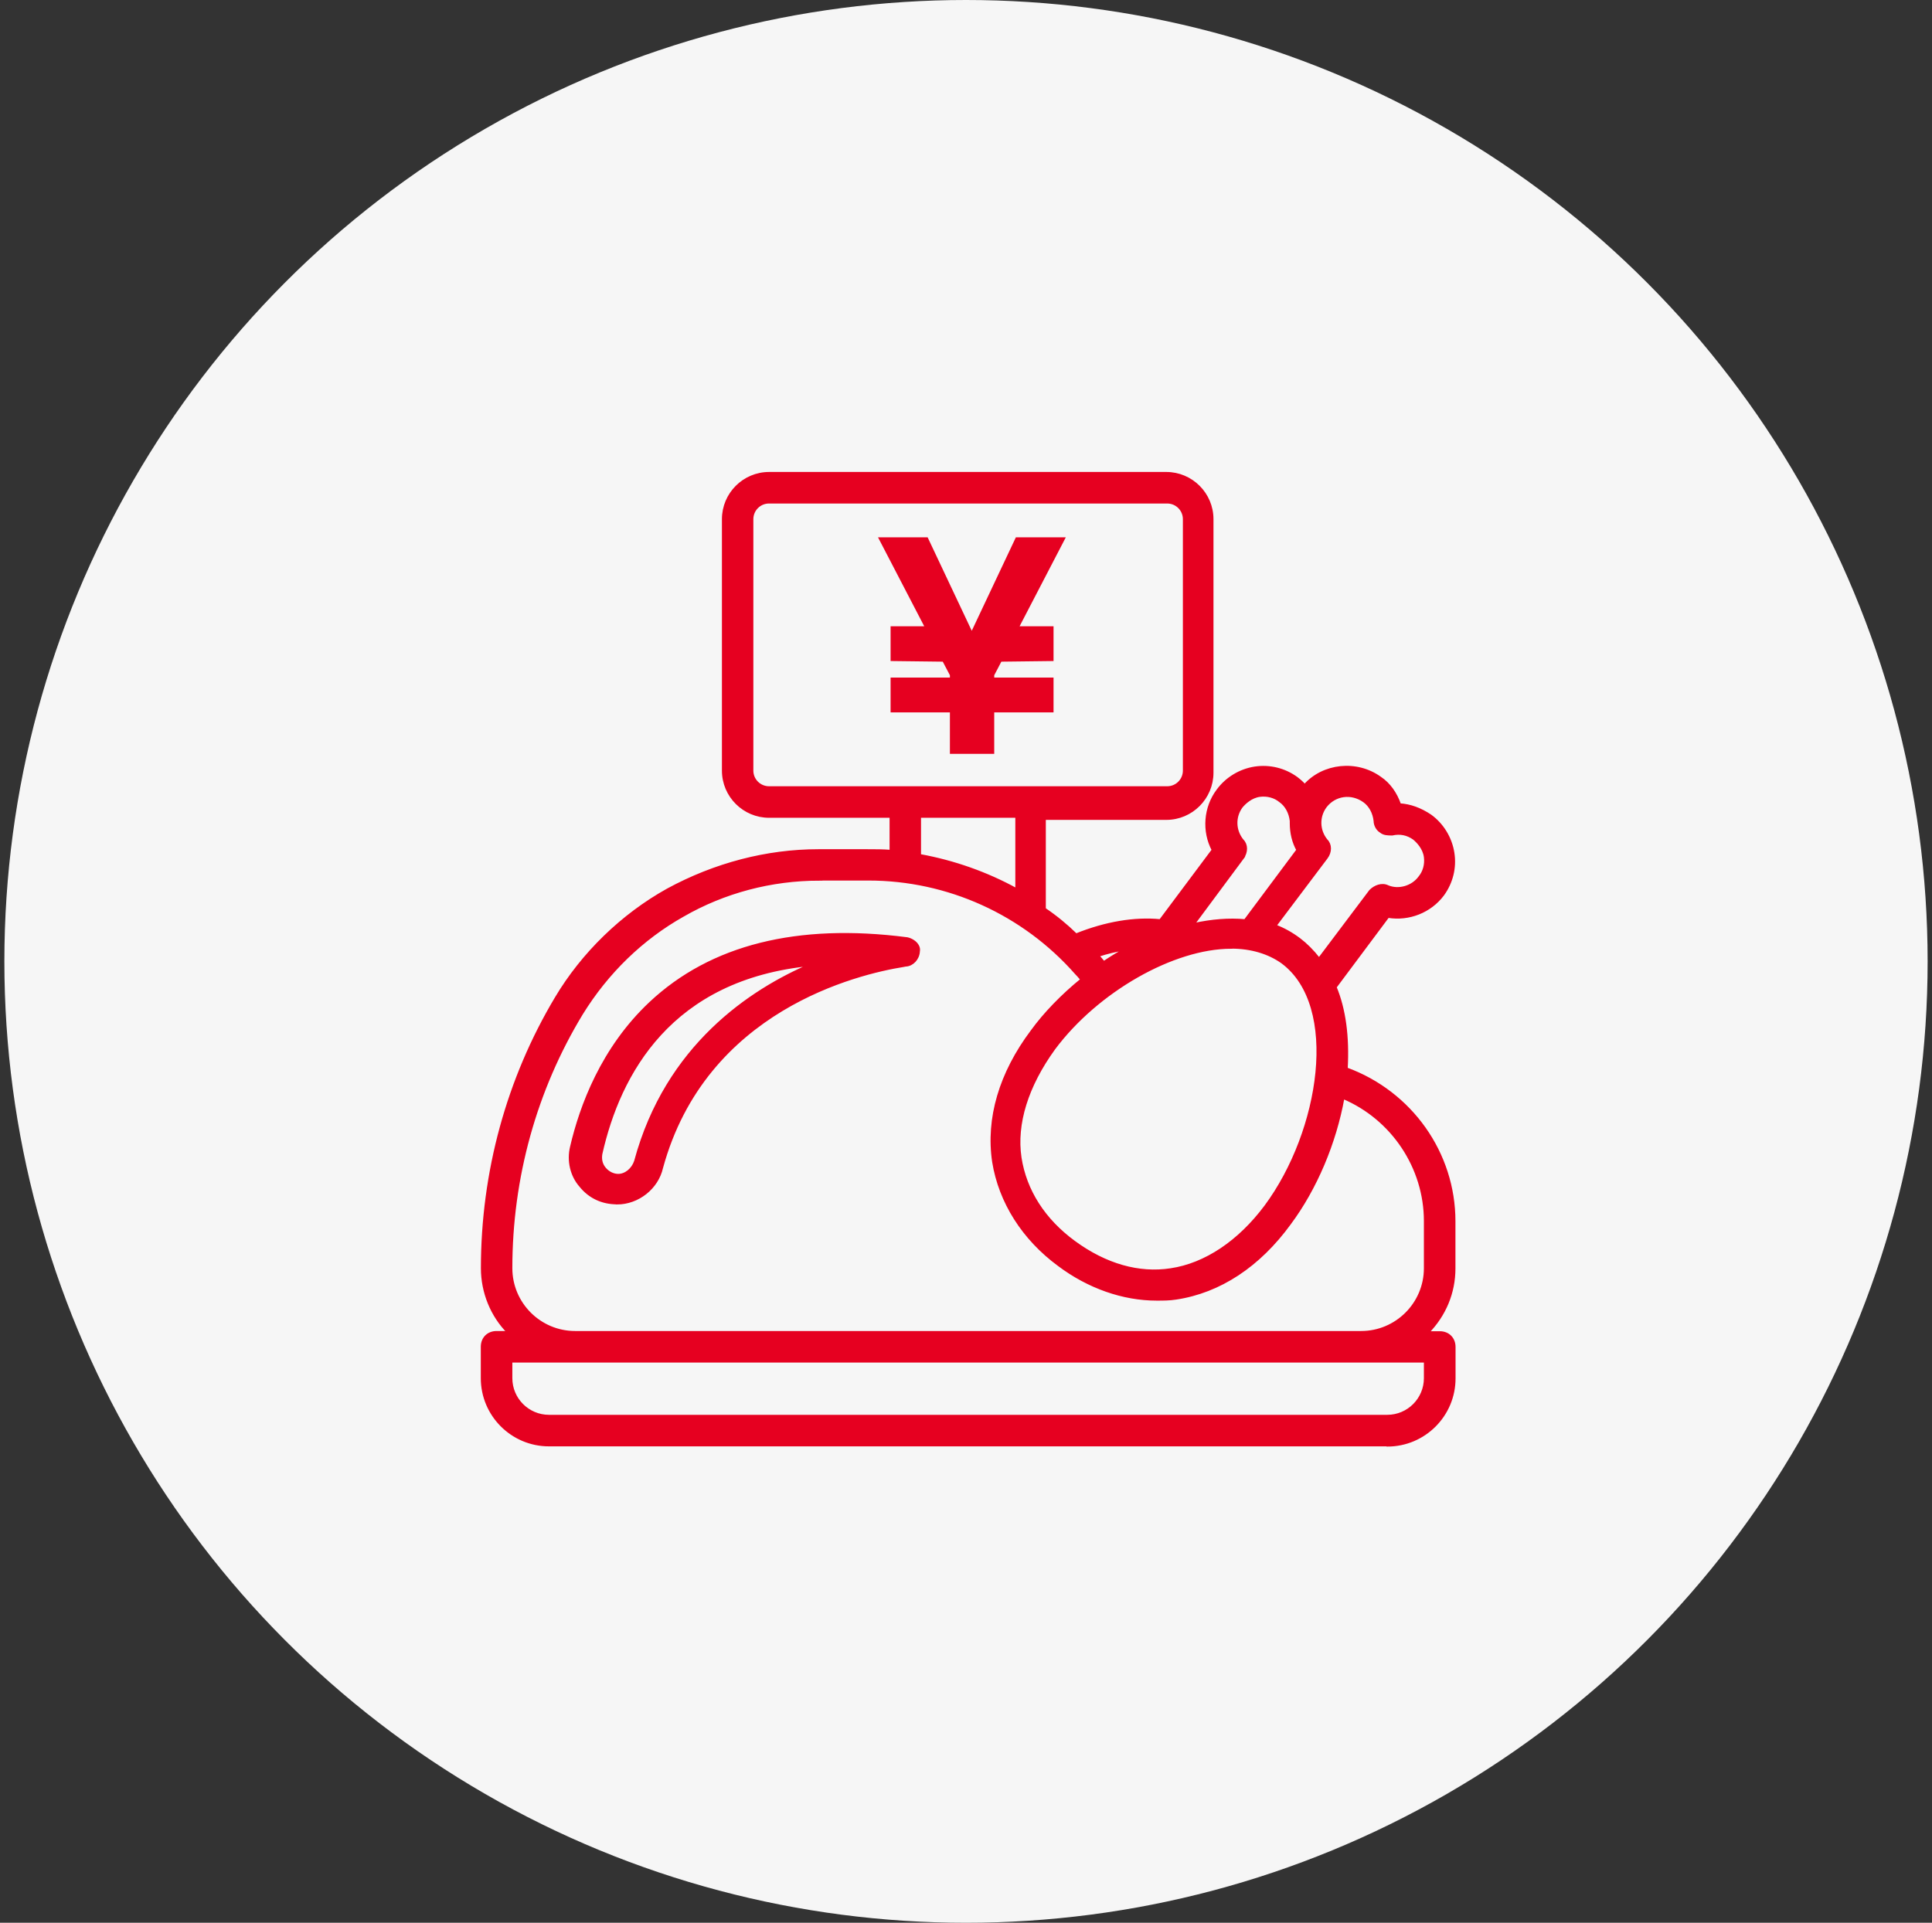
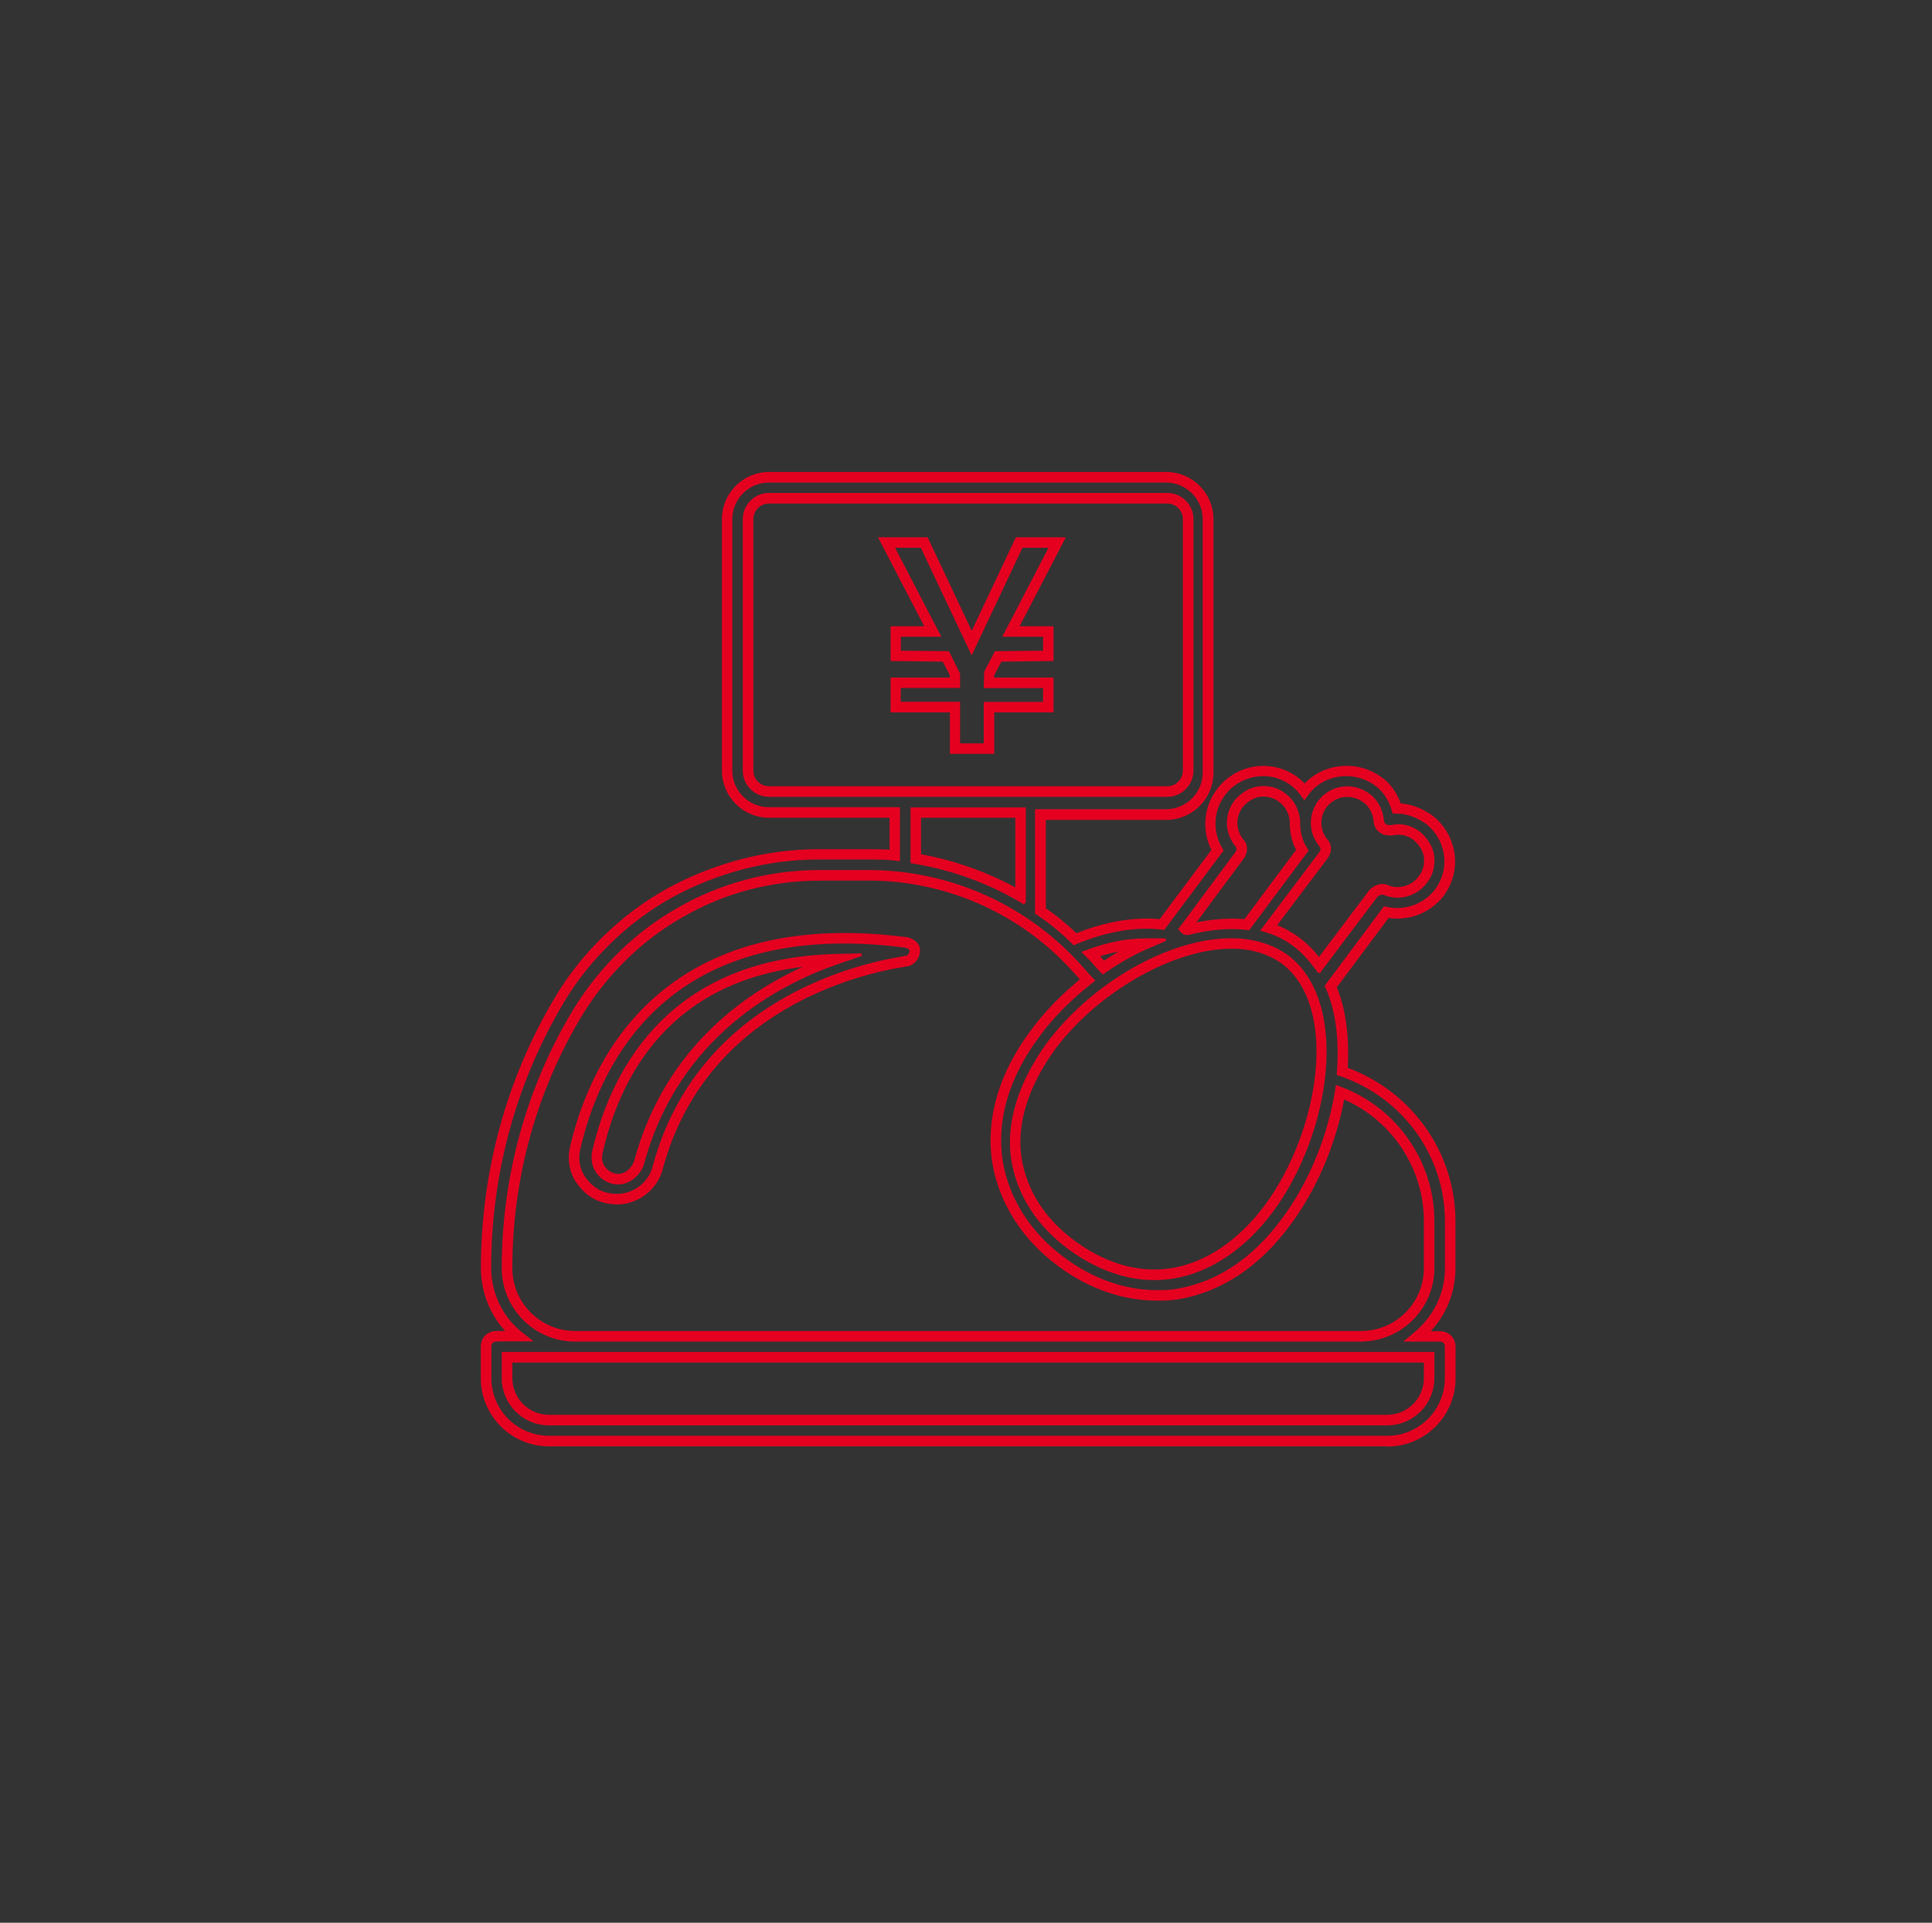
<svg xmlns="http://www.w3.org/2000/svg" width="221" height="220" viewBox="0 0 221 220" fill="none">
  <rect x="0" y="0" width="221" height="220" fill="#333333" stroke="none" />
-   <circle cx="110.5" cy="110" r="110" fill="#F6F6F6" />
-   <path d="M102.481 78.124V80.917H109.265V85.664H113.125V80.917H119.909V78.124H113.125V77.117L114.18 75.115L119.909 75.043V72.263H115.642L120.928 62.086H116.589L111.159 73.581L105.729 62.086H101.426L106.712 72.263H102.481V75.043L108.21 75.115L109.265 77.117V78.124H102.481Z" fill="#E60020" stroke="#E60020" stroke-width="0.3" />
  <path d="M113.579 86.106H108.809V81.359H102.024V77.679H108.809V77.224L107.934 75.557L102.024 75.486V71.806H105.968L100.682 61.629H106.016L111.158 72.525L116.3 61.629H121.67L116.384 71.806H120.364V75.486L114.454 75.557L113.579 77.224V77.679H120.364V81.359H113.579V86.106ZM109.708 85.207H112.68V80.46H119.465V78.578H112.68L112.728 76.9L113.903 74.658L119.465 74.599V72.705H114.898L120.184 62.528H116.864L111.146 74.634L105.428 62.528H102.144L107.43 72.705H102.899V74.599L108.449 74.658L109.672 77.104V78.566H102.887V80.448H109.672V85.195L109.708 85.207Z" fill="#E60020" stroke="#E60020" stroke-width="0.3" />
-   <path d="M165.879 145.105V139.711C165.879 131.919 160.844 125.087 153.533 122.57C153.772 118.974 153.413 115.618 152.214 112.861L158.567 104.35C160.844 104.83 163.242 103.991 164.68 102.073C165.639 100.754 165.999 99.196 165.759 97.638C165.519 96.079 164.68 94.641 163.362 93.682C162.283 92.963 161.084 92.483 159.766 92.483C159.406 91.285 158.687 90.086 157.608 89.367C154.971 87.449 151.135 87.928 149.217 90.565C148.858 90.086 148.498 89.726 148.019 89.367C146.7 88.408 145.142 88.048 143.584 88.288C142.025 88.528 140.587 89.367 139.628 90.685C138.19 92.603 138.07 95.24 139.268 97.278L132.916 105.789C129.919 105.429 126.443 106.028 122.967 107.467C121.768 106.268 120.449 105.189 119.011 104.23V93.203H133.395C136.032 93.203 138.19 91.045 138.19 88.408V59.4C138.19 56.763 136.032 54.605 133.395 54.605H87.966C85.329 54.605 83.171 56.763 83.171 59.4V88.168C83.171 90.805 85.329 92.963 87.966 92.963H102.35V97.877C101.271 97.757 100.312 97.757 99.233 97.757H93.599C87.726 97.757 81.852 99.316 76.578 102.193C71.424 105.069 66.989 109.385 63.992 114.419C58.478 123.649 55.602 134.317 55.602 145.105C55.602 148.221 57.04 151.098 59.317 152.896H56.8C56.081 152.896 55.602 153.376 55.602 154.095V157.691C55.602 161.646 58.838 164.883 62.794 164.883H158.687C162.642 164.883 165.879 161.646 165.879 157.691V154.095C165.879 153.376 165.399 152.896 164.68 152.896H162.163C164.44 150.978 165.879 148.221 165.879 145.105ZM151.375 97.877C151.735 97.398 151.735 96.799 151.375 96.439C150.296 95.12 150.296 93.322 151.255 92.004C152.454 90.446 154.611 90.086 156.29 91.285C157.129 91.884 157.608 92.843 157.728 93.922C157.728 94.281 157.968 94.641 158.207 94.761C158.447 95.001 158.807 95.001 159.166 95.001C160.245 94.761 161.204 95.001 162.043 95.6C162.762 96.199 163.362 97.038 163.481 97.997C163.601 98.956 163.362 99.915 162.762 100.634C161.803 101.953 160.005 102.432 158.567 101.833C158.087 101.593 157.488 101.833 157.129 102.193L150.896 110.463C150.176 109.504 149.337 108.545 148.378 107.826C147.419 107.107 146.341 106.508 145.142 106.148L151.375 97.877ZM141.786 97.877C142.145 97.398 142.145 96.799 141.786 96.439C140.707 95.12 140.707 93.322 141.666 92.004C142.265 91.285 143.104 90.685 144.063 90.565C145.022 90.446 145.981 90.685 146.7 91.285C147.539 91.884 148.019 92.843 148.139 93.922V94.161C148.139 95.24 148.378 96.319 148.978 97.278L142.625 105.789C140.467 105.549 138.19 105.789 135.792 106.388C135.712 106.388 135.632 106.348 135.553 106.268L141.786 97.877ZM140.827 107.946C143.104 107.946 145.262 108.545 146.94 109.744C153.892 114.898 151.615 129.522 145.142 138.272C142.025 142.468 138.07 145.105 133.994 145.704C130.159 146.303 126.203 145.105 122.607 142.468C119.011 139.831 116.853 136.354 116.254 132.519C115.655 128.443 117.093 124.008 120.21 119.693C125.124 113.1 133.874 107.946 140.827 107.946ZM131.118 107.946C129.439 108.665 127.761 109.624 126.203 110.703C125.843 110.343 125.484 109.864 125.124 109.504C125.004 109.385 124.884 109.265 124.765 109.145C127.042 108.306 129.2 107.946 131.118 107.946ZM87.966 90.565C86.647 90.565 85.568 89.487 85.568 88.168V59.4C85.568 58.082 86.647 57.003 87.966 57.003H133.515C134.833 57.003 135.912 58.082 135.912 59.4V88.168C135.912 89.487 134.833 90.565 133.515 90.565H87.966ZM116.734 92.963V102.552C113.018 100.395 108.942 98.956 104.747 98.237V92.963H116.734ZM163.481 155.293V157.691C163.481 160.328 161.324 162.485 158.687 162.485H62.794C60.157 162.485 57.999 160.328 57.999 157.691V155.293H163.481ZM155.69 152.896H65.79C61.475 152.896 57.999 149.42 57.999 145.105C57.999 134.796 60.756 124.608 66.15 115.737C69.027 111.063 72.982 107.107 77.897 104.35C82.691 101.593 88.205 100.155 93.719 100.155H99.353C108.583 100.155 117.333 104.11 123.446 111.063C123.806 111.422 124.045 111.782 124.405 112.141C122.128 113.939 119.97 116.097 118.412 118.255C114.816 123.049 113.377 128.084 114.096 132.878C114.816 137.313 117.333 141.389 121.408 144.386C124.765 146.903 128.6 148.221 132.316 148.221C133.035 148.221 133.755 148.221 134.474 148.101C139.268 147.382 143.704 144.505 147.18 139.711C150.296 135.515 152.454 130.121 153.293 124.967C159.286 127.245 163.481 133.118 163.481 139.711V145.105C163.481 149.42 160.005 152.896 155.69 152.896Z" fill="#E60020" stroke="#E60020" stroke-width="0.3" />
  <path d="M158.689 165.341H62.796C58.577 165.341 55.148 161.912 55.148 157.693V154.097C55.148 153.126 55.832 152.443 56.803 152.443H58.145C56.251 150.537 55.16 147.864 55.16 145.107C55.16 134.139 58.085 123.447 63.611 114.194C66.644 109.099 71.175 104.7 76.365 101.811C81.759 98.875 87.716 97.316 93.602 97.316H99.235C100.17 97.316 100.997 97.316 101.908 97.388V93.421H87.98C85.091 93.421 82.73 91.071 82.73 88.171V59.403C82.73 56.514 85.079 54.152 87.98 54.152H133.409C136.298 54.152 138.659 56.502 138.659 59.403V88.41C138.659 91.299 136.31 93.66 133.409 93.66H119.481V104.005C120.775 104.88 121.986 105.875 123.089 106.954C126.481 105.587 129.801 105.036 132.726 105.323L138.755 97.256C137.617 95.099 137.82 92.39 139.295 90.436C140.29 89.07 141.836 88.123 143.538 87.859C145.228 87.607 146.918 88.015 148.309 89.022C148.668 89.297 148.968 89.561 149.244 89.873C151.365 87.475 155.201 87.056 157.898 89.022C158.881 89.681 159.66 90.748 160.116 92.066C161.29 92.138 162.477 92.558 163.628 93.337C165.018 94.344 165.953 95.902 166.217 97.592C166.481 99.282 166.061 100.972 165.054 102.363C163.604 104.305 161.158 105.263 158.773 104.868L152.744 112.947C153.799 115.488 154.218 118.629 154.014 122.285C161.398 124.982 166.337 131.946 166.337 139.737V145.131C166.337 147.9 165.27 150.465 163.316 152.467H164.695C165.665 152.467 166.349 153.15 166.349 154.121V157.717C166.349 161.936 162.92 165.365 158.701 165.365L158.689 165.341ZM56.803 153.354C56.335 153.354 56.059 153.63 56.059 154.097V157.693C56.059 161.409 59.08 164.43 62.796 164.43H158.689C162.405 164.43 165.426 161.409 165.426 157.693V154.097C165.426 153.63 165.15 153.354 164.683 153.354H160.931L161.878 152.563C164.167 150.633 165.438 147.984 165.438 145.119V139.725C165.438 132.209 160.595 125.485 153.391 123.004L153.067 122.896L153.091 122.548C153.343 118.784 152.912 115.584 151.809 113.055L151.701 112.815L158.378 103.861L158.653 103.921C160.799 104.376 163.016 103.549 164.311 101.811C165.186 100.601 165.534 99.186 165.306 97.712C165.078 96.249 164.275 94.919 163.088 94.056C161.974 93.313 160.871 92.941 159.756 92.941H159.42L159.325 92.618C158.953 91.383 158.234 90.34 157.347 89.741C154.865 87.931 151.305 88.434 149.567 90.832L149.208 91.323L148.848 90.832C148.513 90.388 148.177 90.052 147.733 89.717C146.535 88.842 145.108 88.494 143.634 88.722C142.172 88.95 140.829 89.753 139.978 90.939C138.66 92.689 138.528 95.147 139.642 97.041L139.798 97.292L133.11 106.246L132.846 106.21C129.933 105.863 126.577 106.426 123.125 107.865L122.849 107.984L122.633 107.769C121.459 106.594 120.152 105.527 118.75 104.592L118.546 104.46V92.737H133.385C135.783 92.737 137.725 90.784 137.725 88.398V59.403C137.725 57.005 135.771 55.063 133.385 55.063H87.956C85.559 55.063 83.617 57.017 83.617 59.403V88.171C83.617 90.568 85.571 92.51 87.956 92.51H102.795V98.371L102.292 98.311C101.237 98.191 100.302 98.191 99.223 98.191H93.59C87.848 98.191 82.034 99.702 76.784 102.566C71.726 105.383 67.315 109.675 64.366 114.625C58.924 123.747 56.035 134.271 56.035 145.083C56.035 147.984 57.366 150.765 59.584 152.527L60.602 153.33H56.791L56.803 153.354ZM158.689 162.943H62.796C59.907 162.943 57.546 160.594 57.546 157.693V154.84H163.927V157.693C163.927 160.582 161.578 162.943 158.677 162.943H158.689ZM58.457 155.751V157.693C58.457 160.09 60.411 162.032 62.796 162.032H158.689C161.087 162.032 163.028 160.078 163.028 157.693V155.751H58.445H58.457ZM155.693 153.354H65.793C61.25 153.354 57.546 149.662 57.546 145.107C57.546 134.583 60.387 124.346 65.757 115.5C68.753 110.645 72.865 106.654 77.671 103.957C82.514 101.176 88.064 99.702 93.71 99.702H99.343C108.693 99.702 117.599 103.729 123.772 110.765C123.94 110.933 124.096 111.125 124.264 111.317C124.407 111.485 124.551 111.652 124.719 111.82L125.079 112.18L124.683 112.491C122.346 114.337 120.248 116.471 118.774 118.521C115.297 123.16 113.835 128.098 114.542 132.809C115.25 137.172 117.779 141.163 121.674 144.016C124.899 146.438 128.675 147.768 132.319 147.768C133.038 147.768 133.721 147.768 134.404 147.648C139.151 146.941 143.442 144.1 146.822 139.437C149.807 135.422 152.001 130.112 152.852 124.886L152.936 124.346L153.451 124.538C159.72 126.923 163.927 133.013 163.927 139.701V145.095C163.927 149.638 160.235 153.342 155.681 153.342L155.693 153.354ZM93.722 100.613C88.22 100.613 82.826 102.039 78.127 104.748C73.452 107.373 69.448 111.257 66.536 115.98C61.25 124.682 58.457 134.751 58.457 145.107C58.457 149.159 61.753 152.443 65.793 152.443H155.693C159.744 152.443 163.028 149.147 163.028 145.107V139.713C163.028 133.576 159.277 127.978 153.643 125.593C152.708 130.783 150.502 135.997 147.542 139.977C144.018 144.831 139.523 147.792 134.536 148.547C133.793 148.667 133.038 148.667 132.307 148.667C128.471 148.667 124.503 147.277 121.123 144.736C117.048 141.739 114.387 137.544 113.643 132.941C112.9 127.978 114.422 122.8 118.042 117.981C119.481 115.992 121.495 113.906 123.736 112.084C123.676 112.012 123.628 111.952 123.568 111.88C123.424 111.712 123.281 111.544 123.113 111.377C117.084 104.52 108.429 100.601 99.343 100.601H93.71L93.722 100.613ZM132.031 146.318C128.782 146.318 125.474 145.131 122.346 142.842C118.702 140.169 116.448 136.633 115.813 132.605C115.214 128.494 116.604 123.939 119.852 119.444C125.007 112.527 133.829 107.505 140.829 107.505C143.274 107.505 145.48 108.152 147.206 109.387C154.314 114.661 152.097 129.644 145.504 138.55C142.315 142.842 138.252 145.539 134.057 146.162C133.385 146.27 132.702 146.318 132.019 146.318H132.031ZM140.829 108.404C134.2 108.404 125.486 113.378 120.572 119.971C117.467 124.262 116.125 128.589 116.7 132.461C117.287 136.249 119.421 139.581 122.873 142.11C126.469 144.748 130.281 145.826 133.925 145.263C137.88 144.676 141.74 142.098 144.785 138.011C151.126 129.441 153.379 115.081 146.679 110.106C145.12 108.991 143.095 108.392 140.829 108.392V108.404ZM126.157 111.293L125.894 111.029C125.702 110.837 125.522 110.621 125.33 110.406C125.163 110.202 124.983 110.01 124.815 109.83L123.964 108.979L124.623 108.74C126.829 107.924 129.022 107.517 131.132 107.517H133.325L131.312 108.38C129.741 109.051 128.063 109.998 126.481 111.089L126.169 111.305L126.157 111.293ZM125.582 109.339C125.726 109.483 125.858 109.651 126.002 109.818C126.085 109.926 126.181 110.022 126.265 110.118C127.116 109.543 127.967 109.027 128.818 108.572C127.752 108.728 126.673 108.979 125.582 109.339ZM150.898 111.221L150.538 110.741C149.699 109.627 148.908 108.788 148.117 108.2C147.122 107.445 146.079 106.906 145.024 106.594L144.401 106.402L151.018 97.616C151.245 97.316 151.257 96.969 151.054 96.765C149.831 95.279 149.783 93.277 150.886 91.743C152.264 89.945 154.698 89.597 156.544 90.927C157.455 91.575 158.03 92.629 158.162 93.876C158.162 94.128 158.318 94.32 158.39 94.368L158.509 94.451C158.617 94.559 158.881 94.559 159.145 94.559C160.212 94.308 161.302 94.535 162.285 95.243C163.22 96.022 163.784 96.969 163.903 97.952C164.047 99.054 163.748 100.145 163.088 100.936C162.033 102.387 160.044 102.962 158.378 102.267C158.066 102.123 157.67 102.291 157.431 102.53L150.874 111.233L150.898 111.221ZM145.875 105.935C146.822 106.294 147.757 106.81 148.644 107.481C149.388 108.044 150.131 108.776 150.886 109.734L156.759 101.931C157.263 101.428 158.066 101.092 158.761 101.44C159.996 101.955 161.578 101.5 162.393 100.373C162.909 99.75 163.136 98.91 163.028 98.059C162.897 97.053 162.177 96.309 161.746 95.95C160.991 95.41 160.164 95.243 159.253 95.446C158.773 95.446 158.294 95.446 157.934 95.135C157.55 94.907 157.275 94.403 157.275 93.924C157.167 92.977 156.723 92.15 156.028 91.659C154.578 90.628 152.684 90.891 151.617 92.282C150.754 93.457 150.802 95.027 151.725 96.154C152.216 96.633 152.228 97.484 151.725 98.143L145.863 105.923L145.875 105.935ZM135.819 106.834C135.495 106.834 135.399 106.762 135.231 106.594L134.956 106.318L141.416 97.616C141.644 97.316 141.656 96.957 141.452 96.765C140.23 95.279 140.182 93.277 141.285 91.743C142.064 90.808 143.011 90.244 143.994 90.124C145.096 89.981 146.187 90.28 146.978 90.939C147.853 91.563 148.441 92.618 148.572 93.876V94.164C148.572 95.255 148.836 96.225 149.352 97.041L149.519 97.304L142.831 106.27L142.579 106.246C140.565 106.019 138.384 106.21 135.903 106.834C135.879 106.834 135.843 106.834 135.819 106.834ZM142.148 98.155L136.49 105.779C138.612 105.311 140.577 105.156 142.423 105.323L148.441 97.256C147.937 96.357 147.685 95.314 147.685 94.164V93.924C147.578 92.977 147.134 92.15 146.439 91.659C145.816 91.143 144.976 90.915 144.113 91.023C143.107 91.155 142.363 91.874 142.004 92.306C141.153 93.469 141.201 95.039 142.124 96.166C142.615 96.645 142.627 97.496 142.136 98.155H142.148ZM117.191 103.346L116.52 102.95C112.9 100.852 108.921 99.414 104.677 98.695L104.306 98.635V92.534H117.191V103.358V103.346ZM105.205 97.868C109.148 98.587 112.864 99.905 116.292 101.787V93.421H105.205V97.868ZM133.517 91.023H87.968C86.398 91.023 85.115 89.741 85.115 88.171V59.403C85.115 57.832 86.398 56.55 87.968 56.55H133.517C135.087 56.55 136.37 57.832 136.37 59.403V88.171C136.37 89.741 135.087 91.023 133.517 91.023ZM87.968 57.461C86.889 57.461 86.026 58.336 86.026 59.403V88.171C86.026 89.249 86.901 90.112 87.968 90.112H133.517C134.596 90.112 135.459 89.237 135.459 88.171V59.403C135.459 58.324 134.584 57.461 133.517 57.461H87.968Z" fill="#E60020" stroke="#E60020" stroke-width="0.3" />
-   <path d="M103.671 107.829C75.023 104.113 67.711 123.052 65.793 131.323C65.433 132.761 65.793 134.319 66.752 135.398C67.711 136.597 69.029 137.196 70.588 137.196C72.745 137.196 74.783 135.638 75.263 133.48C81.016 112.384 103.311 110.106 103.551 109.987C104.15 109.987 104.63 109.387 104.63 108.788C104.75 108.428 104.27 107.949 103.671 107.829ZM73.105 133.001C72.745 134.08 71.786 134.919 70.708 134.919C69.988 134.919 69.269 134.559 68.79 133.96C68.31 133.361 68.19 132.641 68.31 131.922C70.228 123.412 76.221 110.226 95.64 109.747C87.968 112.384 76.941 118.737 73.105 133.001Z" fill="#E60020" stroke="#E60020" stroke-width="0.3" />
  <path d="M70.588 137.652C68.874 137.652 67.436 136.969 66.405 135.686C65.374 134.524 64.966 132.81 65.362 131.215C66.441 126.577 68.886 119.936 74.4 114.758C81.34 108.249 91.205 105.768 103.731 107.386H103.755C104.259 107.494 104.738 107.805 104.954 108.189C105.086 108.405 105.122 108.644 105.074 108.86C105.038 109.687 104.378 110.407 103.611 110.442C103.551 110.442 103.479 110.466 103.348 110.49C98.109 111.329 80.645 115.465 75.694 133.613C75.179 135.914 72.985 137.664 70.588 137.664V137.652ZM96.527 107.805C75.131 107.805 68.371 122.237 66.237 131.431C65.913 132.738 66.237 134.14 67.1 135.111C67.975 136.214 69.15 136.753 70.6 136.753C72.59 136.753 74.412 135.303 74.831 133.385C79.926 114.698 97.846 110.454 103.216 109.591C103.324 109.567 103.407 109.555 103.443 109.555L103.539 109.508L103.563 109.543C103.887 109.543 104.187 109.172 104.187 108.8L104.211 108.656C104.211 108.656 103.971 108.357 103.599 108.285C101.082 107.961 98.733 107.805 96.527 107.805ZM70.708 135.375C69.857 135.375 69.006 134.955 68.442 134.248C67.915 133.589 67.723 132.762 67.867 131.851C69.725 123.628 75.79 109.795 95.628 109.304L98.541 109.232L95.784 110.179C89.167 112.456 77.48 118.462 73.537 133.121V133.145C73.093 134.452 71.93 135.375 70.708 135.375ZM92.775 110.371C76.689 111.917 70.816 122.849 68.754 132.018C68.646 132.654 68.778 133.217 69.15 133.673C69.545 134.164 70.132 134.464 70.72 134.464C71.559 134.464 72.374 133.804 72.686 132.87C76.246 119.672 85.895 113.307 92.787 110.371H92.775Z" fill="#E60020" stroke="#E60020" stroke-width="0.3" />
</svg>